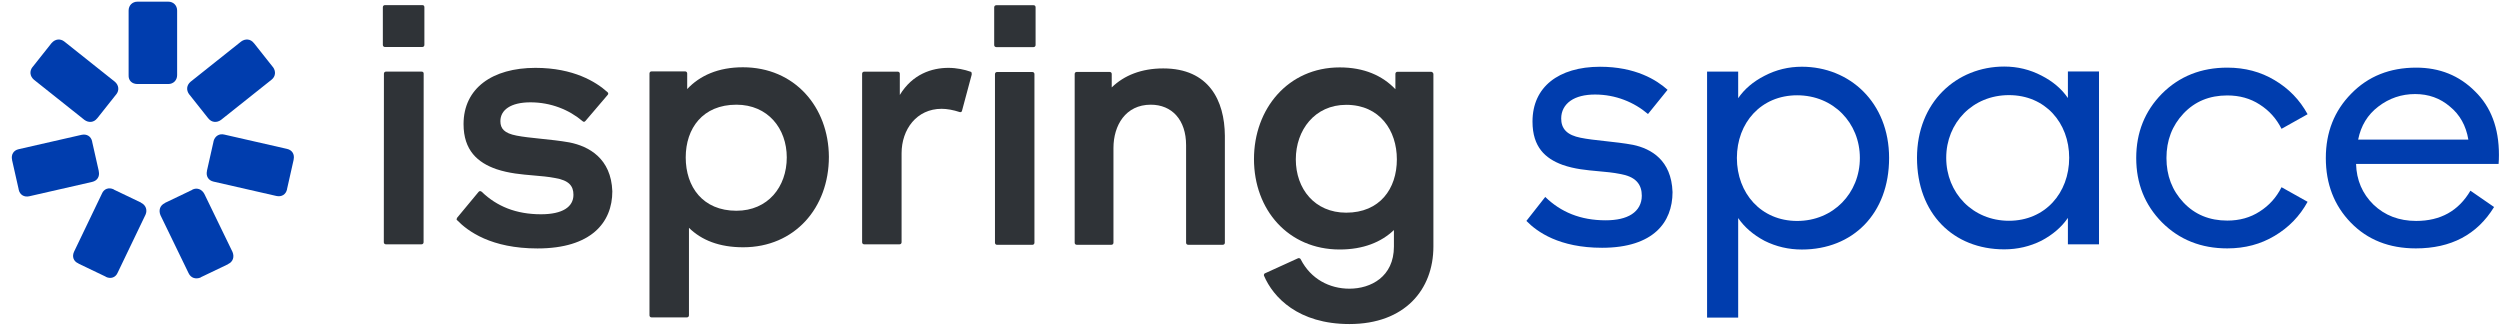
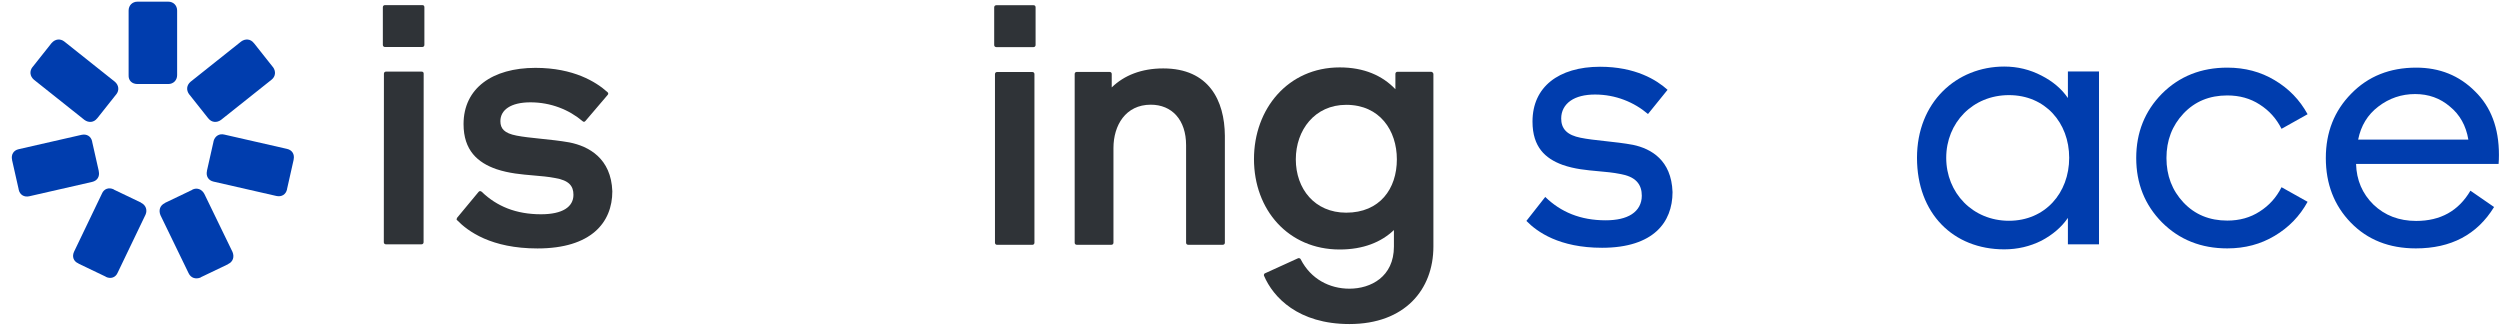
<svg xmlns="http://www.w3.org/2000/svg" width="188" height="25" viewBox="0 0 188 25" fill="none">
  <path d="M28.945 0.385H31.759C31.847 0.385 31.914 0.429 31.914 0.54V3.378C31.914 3.467 31.847 3.534 31.759 3.534H28.945C28.857 3.534 28.79 3.467 28.79 3.378V0.54C28.79 0.451 28.857 0.385 28.945 0.385Z" fill="#2F3337" />
  <path d="M40.661 10.433C39.976 10.362 39.339 10.296 38.847 10.198C37.916 10.021 37.629 9.666 37.629 9.112C37.629 8.271 38.404 7.695 39.888 7.695C41.417 7.695 42.791 8.248 43.81 9.112C43.876 9.179 43.965 9.179 44.031 9.09L45.693 7.141C45.759 7.074 45.759 6.986 45.671 6.919C44.829 6.166 43.145 5.103 40.265 5.103C37.03 5.103 34.859 6.631 34.859 9.334C34.859 11.306 35.923 12.236 37.34 12.724C38.28 13.037 39.211 13.116 40.108 13.192C40.671 13.239 41.22 13.286 41.749 13.388C42.791 13.566 43.123 13.986 43.123 14.651C43.123 15.559 42.303 16.113 40.686 16.113C38.803 16.113 37.363 15.515 36.233 14.43C36.166 14.363 36.056 14.341 35.989 14.43L34.372 16.379C34.368 16.391 34.363 16.403 34.358 16.415C34.337 16.469 34.317 16.52 34.372 16.556C35.191 17.398 36.942 18.683 40.42 18.683C44.452 18.683 46.047 16.734 46.047 14.385C45.959 11.904 44.275 10.996 42.813 10.708C42.117 10.584 41.364 10.506 40.661 10.433Z" fill="#2F3337" />
  <path d="M31.705 5.385H29.026C28.937 5.385 28.871 5.452 28.871 5.54L28.863 18.218C28.863 18.307 28.93 18.373 29.018 18.373H31.698C31.786 18.373 31.853 18.307 31.853 18.218L31.86 5.54C31.86 5.452 31.816 5.385 31.705 5.385Z" fill="#2F3337" />
-   <path fill-rule="evenodd" clip-rule="evenodd" d="M55.864 5.059C54.025 5.059 52.63 5.679 51.677 6.698V5.524C51.677 5.435 51.61 5.368 51.522 5.368H48.996C48.907 5.368 48.841 5.435 48.841 5.524V23.713C48.841 23.802 48.907 23.868 48.996 23.868H51.655C51.743 23.868 51.81 23.802 51.81 23.713V17.133C52.762 18.064 54.092 18.595 55.886 18.595C59.763 18.595 62.333 15.627 62.333 11.794C62.311 8.05 59.763 5.059 55.864 5.059ZM55.377 15.848C52.851 15.848 51.566 14.054 51.566 11.838C51.566 9.645 52.851 7.873 55.377 7.873C57.747 7.873 59.165 9.667 59.165 11.838C59.165 14.054 57.747 15.848 55.377 15.848Z" fill="#2F3337" />
-   <path d="M71.322 5.103C71.942 5.103 72.54 5.235 72.984 5.391C73.072 5.413 73.072 5.479 73.072 5.612L72.341 8.337C72.319 8.426 72.252 8.448 72.164 8.426C71.698 8.271 71.211 8.182 70.812 8.182C68.929 8.182 67.799 9.733 67.799 11.527V18.218C67.799 18.307 67.733 18.373 67.644 18.373H64.986C64.897 18.373 64.831 18.307 64.831 18.218V5.544C64.831 5.455 64.897 5.389 64.986 5.389H67.511C67.6 5.389 67.666 5.455 67.666 5.544V7.141C68.619 5.568 70.081 5.103 71.322 5.103Z" fill="#2F3337" />
  <path fill-rule="evenodd" clip-rule="evenodd" d="M107.614 5.398H105.089C105 5.398 104.934 5.465 104.934 5.553V6.708C103.959 5.689 102.585 5.069 100.746 5.069C96.869 5.069 94.299 8.173 94.299 11.961C94.299 15.772 96.869 18.762 100.746 18.762C102.519 18.762 103.87 18.209 104.823 17.3V18.541C104.823 20.823 103.073 21.709 101.478 21.709C99.971 21.709 98.575 20.978 97.822 19.516C97.8 19.427 97.667 19.383 97.6 19.427L95.119 20.557C95.053 20.579 95.031 20.69 95.053 20.734C95.74 22.352 97.623 24.368 101.478 24.368C105.643 24.368 107.792 21.776 107.792 18.541V5.553C107.769 5.465 107.703 5.398 107.614 5.398ZM101.234 15.993C98.863 15.993 97.445 14.199 97.445 11.983C97.445 9.79 98.863 7.883 101.234 7.883C103.759 7.883 105.044 9.812 105.044 11.983C105.044 14.199 103.759 15.993 101.234 15.993Z" fill="#2F3337" />
  <path d="M74.977 5.415H77.635C77.724 5.415 77.79 5.481 77.79 5.57V18.255C77.79 18.344 77.724 18.41 77.635 18.41H74.977C74.888 18.41 74.822 18.344 74.822 18.255V5.57C74.822 5.481 74.888 5.415 74.977 5.415Z" fill="#2F3337" />
  <path d="M87.475 5.145C85.843 5.145 84.537 5.664 83.602 6.574V5.56C83.602 5.473 83.536 5.409 83.449 5.409H80.968C80.881 5.409 80.816 5.473 80.816 5.56V18.255C80.816 18.342 80.881 18.407 80.968 18.407H83.58C83.667 18.407 83.732 18.342 83.732 18.255V11.133C83.732 9.423 84.646 7.873 86.539 7.873C88.128 7.873 89.194 9.012 89.194 10.917V18.255C89.194 18.342 89.26 18.407 89.347 18.407H91.958C92.045 18.407 92.11 18.342 92.11 18.255V10.202C92.088 7.561 90.913 5.145 87.475 5.145Z" fill="#2F3337" />
  <path d="M74.918 0.393H77.721C77.81 0.393 77.876 0.438 77.876 0.548V3.387C77.876 3.476 77.81 3.542 77.721 3.542H74.918C74.829 3.542 74.763 3.476 74.763 3.387V0.548C74.763 0.46 74.829 0.393 74.918 0.393Z" fill="#2F3337" />
  <path d="M10.341 6.319H10.363H12.629H12.651C13.039 6.319 13.32 6.038 13.32 5.65V0.794C13.32 0.405 13.039 0.125 12.651 0.125H12.629H10.363H10.341C9.953 0.125 9.672 0.405 9.672 0.794V5.65C9.65 6.06 9.931 6.319 10.341 6.319Z" fill="#003DAE" />
  <path d="M7.298 8.908L7.32 8.886L8.723 7.117L8.744 7.095C8.982 6.793 8.939 6.404 8.636 6.145L4.838 3.124C4.536 2.886 4.147 2.929 3.888 3.231L3.866 3.253L2.463 5.023L2.442 5.045C2.204 5.347 2.248 5.735 2.55 5.994L6.349 9.016C6.672 9.253 7.061 9.21 7.298 8.908Z" fill="#003DAE" />
  <path d="M7.427 12.881V12.859L6.93 10.658V10.636C6.844 10.248 6.52 10.053 6.132 10.14L1.405 11.219C1.016 11.305 0.822 11.629 0.908 12.017V12.039L1.405 14.241V14.262C1.491 14.651 1.815 14.845 2.203 14.759L6.93 13.679C7.319 13.593 7.513 13.269 7.427 12.881Z" fill="#003DAE" />
  <path d="M10.621 15.255L10.6 15.233L8.571 14.262L8.549 14.24C8.182 14.068 7.815 14.197 7.664 14.564L5.571 18.924C5.398 19.291 5.528 19.658 5.894 19.809L5.916 19.83L7.945 20.802L7.967 20.823C8.333 20.996 8.7 20.866 8.851 20.5L10.945 16.14C11.096 15.794 10.967 15.427 10.621 15.255Z" fill="#003DAE" />
  <path d="M14.463 14.262L14.441 14.284L12.412 15.255L12.391 15.277C12.024 15.45 11.916 15.816 12.067 16.183L14.182 20.543C14.355 20.91 14.722 21.018 15.089 20.867L15.11 20.845L17.139 19.874L17.161 19.853C17.528 19.68 17.636 19.313 17.485 18.946L15.369 14.586C15.175 14.219 14.808 14.09 14.463 14.262Z" fill="#003DAE" />
  <path d="M16.059 10.614V10.636L15.563 12.838V12.859C15.476 13.248 15.671 13.571 16.059 13.658L20.786 14.737C21.174 14.823 21.498 14.629 21.585 14.24V14.219L22.081 12.017V11.996C22.167 11.607 21.973 11.283 21.585 11.197L16.858 10.118C16.491 10.032 16.167 10.226 16.059 10.614Z" fill="#003DAE" />
  <path d="M14.226 7.095L14.247 7.117L15.65 8.886L15.672 8.908C15.909 9.21 16.298 9.253 16.621 9.016L20.42 5.994C20.722 5.757 20.765 5.368 20.528 5.045L20.506 5.023L19.104 3.253L19.082 3.231C18.845 2.929 18.456 2.886 18.132 3.124L14.334 6.145C14.031 6.404 13.988 6.771 14.226 7.095Z" fill="#003DAE" />
  <path d="M167.493 18.679C165.524 18.679 163.885 18.026 162.578 16.719C161.289 15.412 160.644 13.8 160.644 11.883C160.644 9.966 161.289 8.354 162.578 7.046C163.885 5.739 165.524 5.086 167.493 5.086C168.817 5.086 170.002 5.4 171.048 6.027C172.111 6.654 172.939 7.508 173.531 8.589L171.571 9.687C171.187 8.92 170.639 8.31 169.924 7.857C169.227 7.404 168.417 7.177 167.493 7.177C166.151 7.177 165.053 7.63 164.199 8.537C163.345 9.443 162.918 10.558 162.918 11.883C162.918 13.207 163.345 14.322 164.199 15.229C165.053 16.135 166.151 16.588 167.493 16.588C168.417 16.588 169.227 16.361 169.924 15.908C170.639 15.455 171.187 14.845 171.571 14.078L173.531 15.176C172.939 16.257 172.111 17.111 171.048 17.738C170.002 18.365 168.817 18.679 167.493 18.679Z" fill="#003DAE" />
-   <path d="M130.711 23.883H128.372V5.386H130.711V7.384C131.182 6.695 131.844 6.133 132.696 5.698C133.567 5.244 134.501 5.018 135.498 5.018C139.088 5.018 142.06 7.696 142.06 11.88C142.06 16.064 139.339 18.764 135.498 18.764C134.501 18.764 133.567 18.546 132.696 18.111C131.844 17.658 131.182 17.086 130.711 16.397V23.883ZM135.144 16.615C137.87 16.615 139.862 14.518 139.862 11.88C139.862 9.243 137.87 7.166 135.144 7.166C132.419 7.166 130.614 9.243 130.614 11.88C130.614 14.518 132.419 16.615 135.144 16.615Z" fill="#003DAE" />
  <path d="M155.506 18.374H157.845V5.373H155.506V7.371C155.035 6.682 154.373 6.12 153.521 5.685C152.65 5.232 151.717 5.005 150.719 5.005C147.129 5.005 144.158 7.683 144.158 11.867C144.158 16.051 146.879 18.751 150.719 18.751C151.717 18.751 152.65 18.533 153.521 18.098C154.373 17.645 155.035 17.074 155.506 16.385V18.374ZM151.073 16.602C148.348 16.602 146.356 14.505 146.356 11.867C146.356 9.23 148.348 7.153 151.073 7.153C153.798 7.153 155.603 9.23 155.603 11.867C155.603 14.505 153.798 16.602 151.073 16.602Z" fill="#003DAE" />
  <path d="M120.477 18.633C117.256 18.633 115.593 17.44 114.785 16.613L116.203 14.81C117.371 15.947 118.85 16.567 120.741 16.567C121.572 16.567 122.241 16.418 122.713 16.11C123.202 15.791 123.463 15.308 123.463 14.719C123.463 14.316 123.365 13.939 123.079 13.642C122.805 13.356 122.394 13.183 121.852 13.085C121.311 12.975 120.752 12.925 120.2 12.876L120.191 12.875C119.296 12.795 118.405 12.714 117.51 12.4C116.836 12.156 116.275 11.81 115.882 11.305C115.492 10.803 115.244 10.117 115.244 9.143C115.244 7.82 115.744 6.805 116.608 6.111C117.483 5.41 118.756 5.02 120.322 5.02C122.993 5.02 124.58 6.015 125.401 6.754L123.929 8.574C122.876 7.677 121.486 7.109 119.948 7.109C119.177 7.109 118.55 7.266 118.107 7.573C117.651 7.889 117.402 8.357 117.402 8.911C117.402 9.261 117.491 9.591 117.753 9.855C118.002 10.105 118.371 10.26 118.855 10.358C119.358 10.463 120.002 10.534 120.673 10.607L120.685 10.608C121.386 10.685 122.122 10.765 122.801 10.892C123.494 11.037 124.217 11.332 124.773 11.879C125.322 12.419 125.732 13.225 125.775 14.446C125.773 15.601 125.403 16.632 124.583 17.38C123.757 18.133 122.437 18.633 120.477 18.633Z" fill="#003DAE" />
  <path d="M181.672 18.679C179.668 18.679 178.039 18.034 176.784 16.745C175.529 15.455 174.902 13.834 174.902 11.883C174.902 9.948 175.538 8.336 176.81 7.046C178.082 5.739 179.712 5.086 181.698 5.086C183.459 5.086 184.931 5.678 186.116 6.864C187.319 8.031 187.92 9.626 187.92 11.647C187.92 11.909 187.911 12.135 187.894 12.327H177.176C177.211 13.547 177.647 14.566 178.483 15.385C179.337 16.204 180.409 16.614 181.698 16.614C183.528 16.614 184.888 15.856 185.776 14.34L187.554 15.568C186.282 17.642 184.321 18.679 181.672 18.679ZM177.333 10.497H185.62C185.445 9.451 184.983 8.624 184.234 8.014C183.502 7.386 182.631 7.073 181.62 7.073C180.592 7.073 179.668 7.386 178.849 8.014C178.047 8.624 177.542 9.451 177.333 10.497Z" fill="#003DAE" />
</svg>